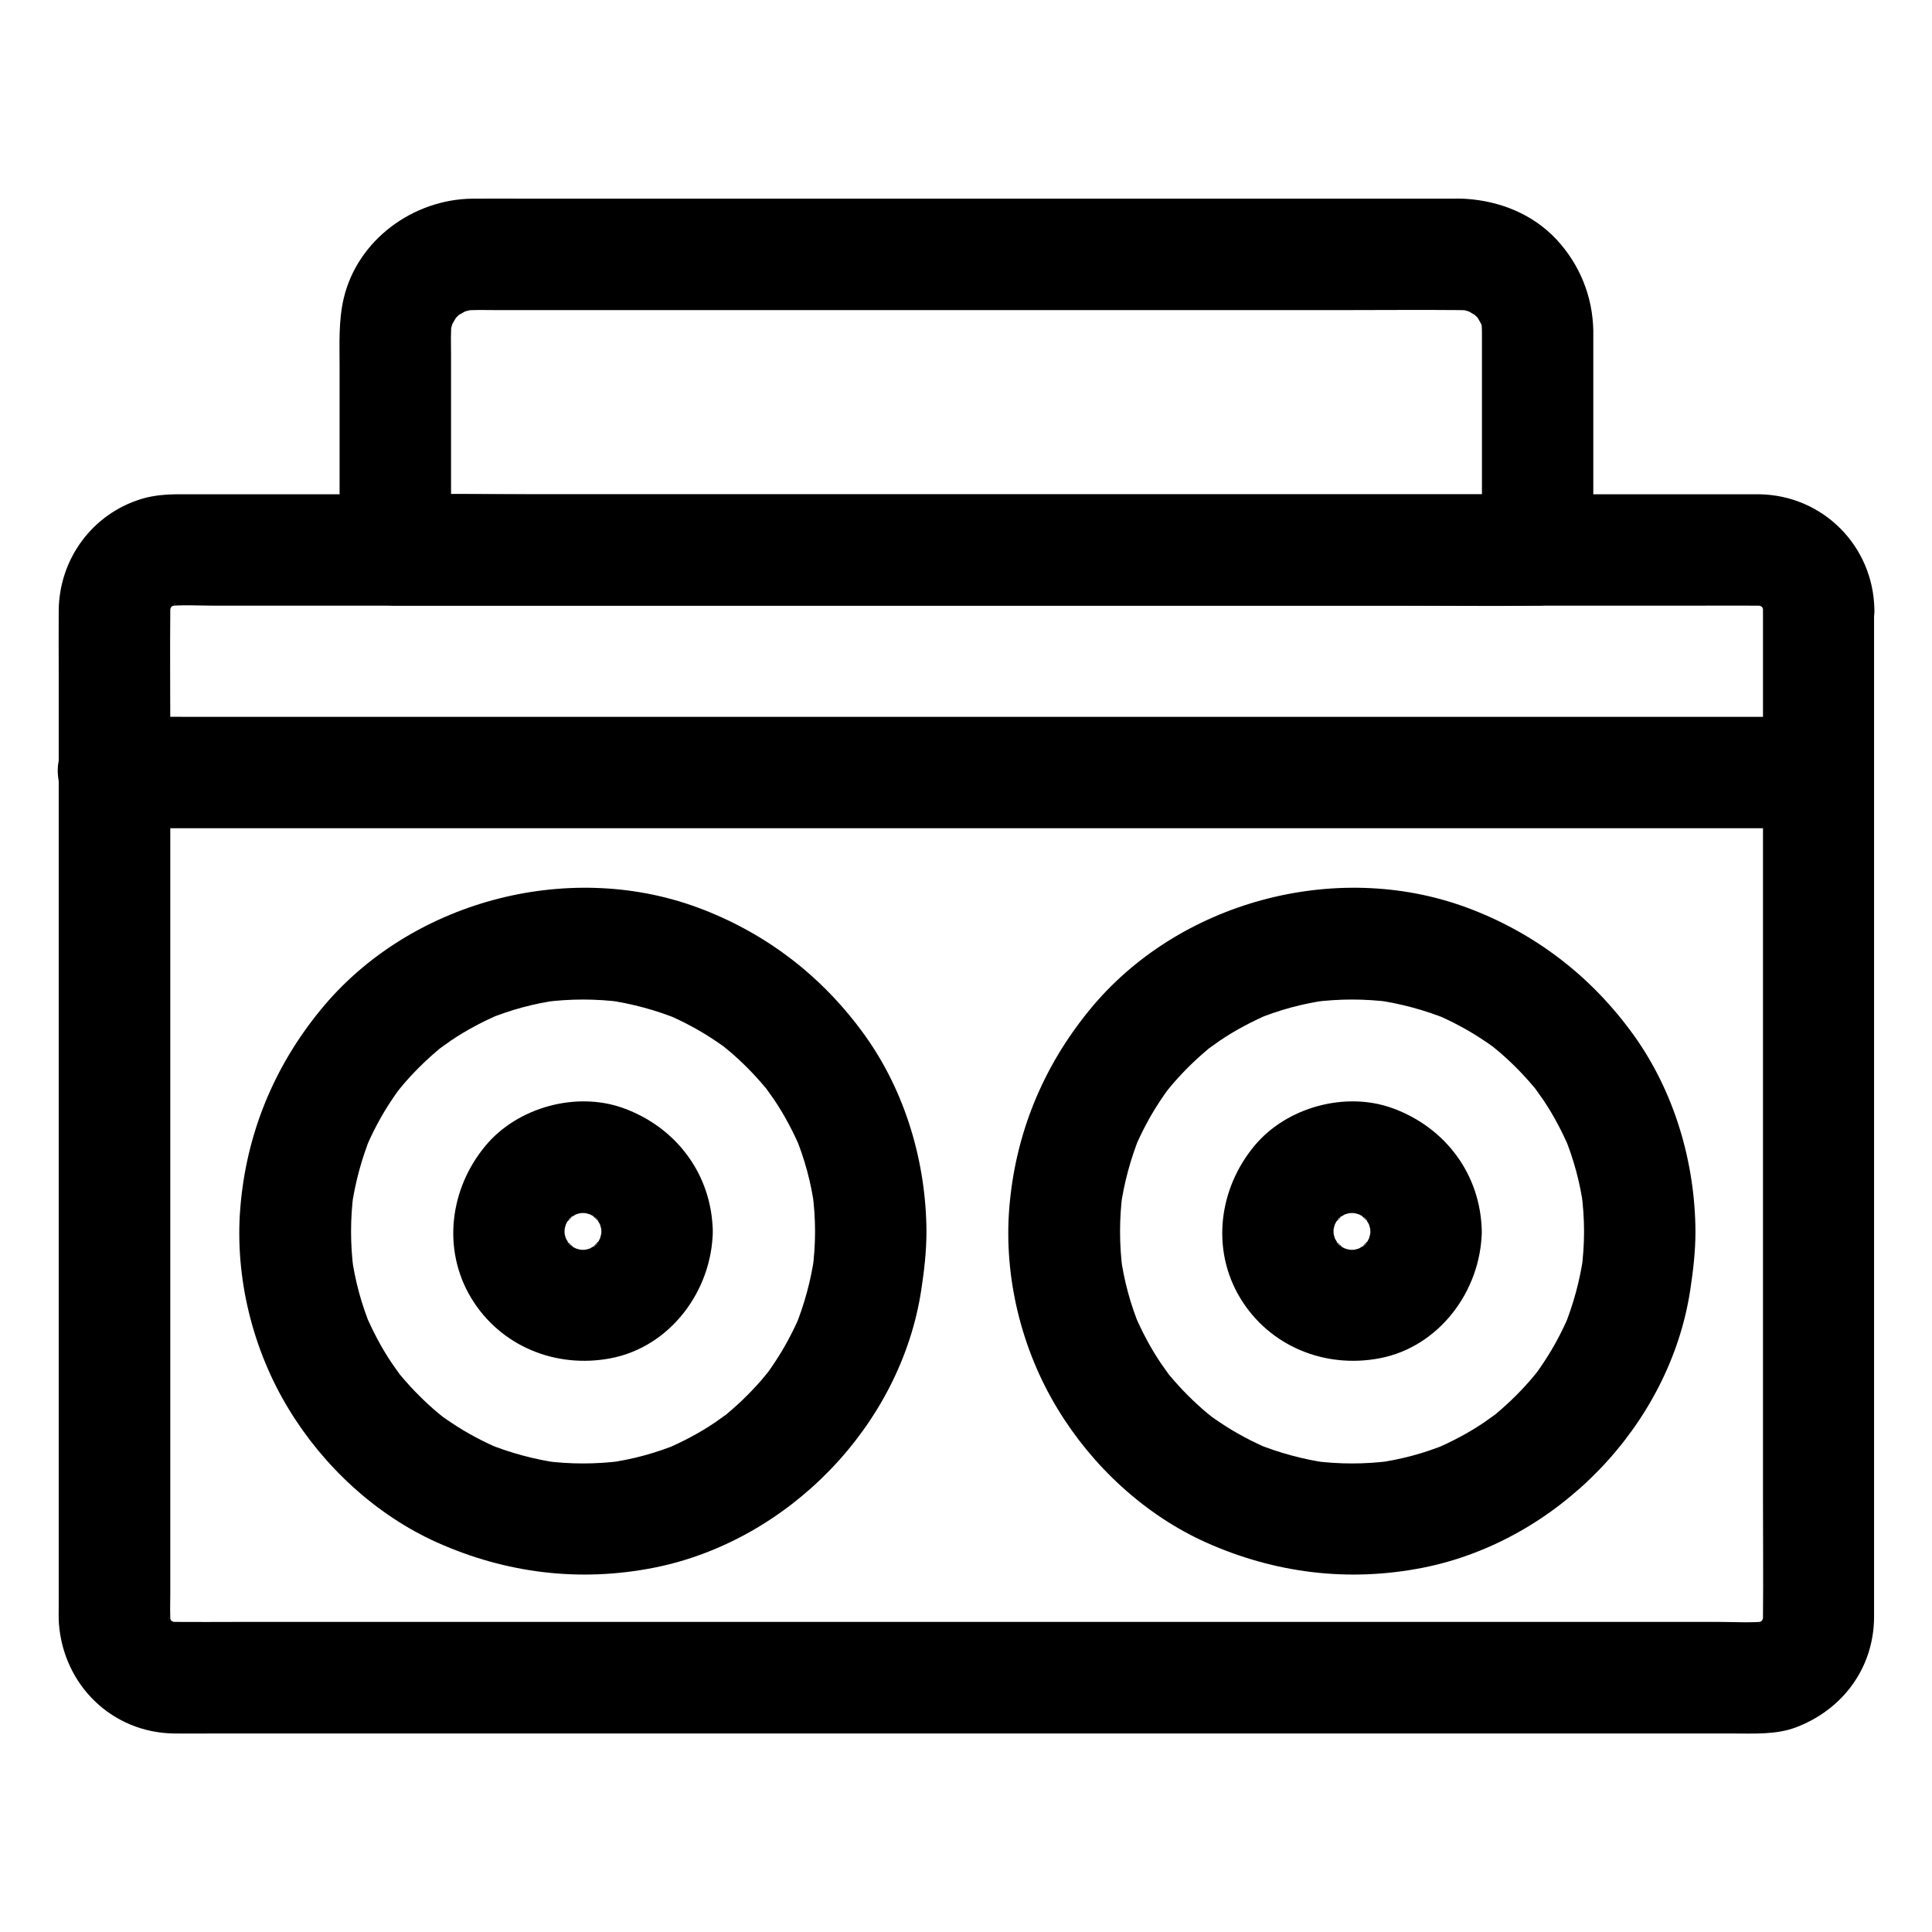
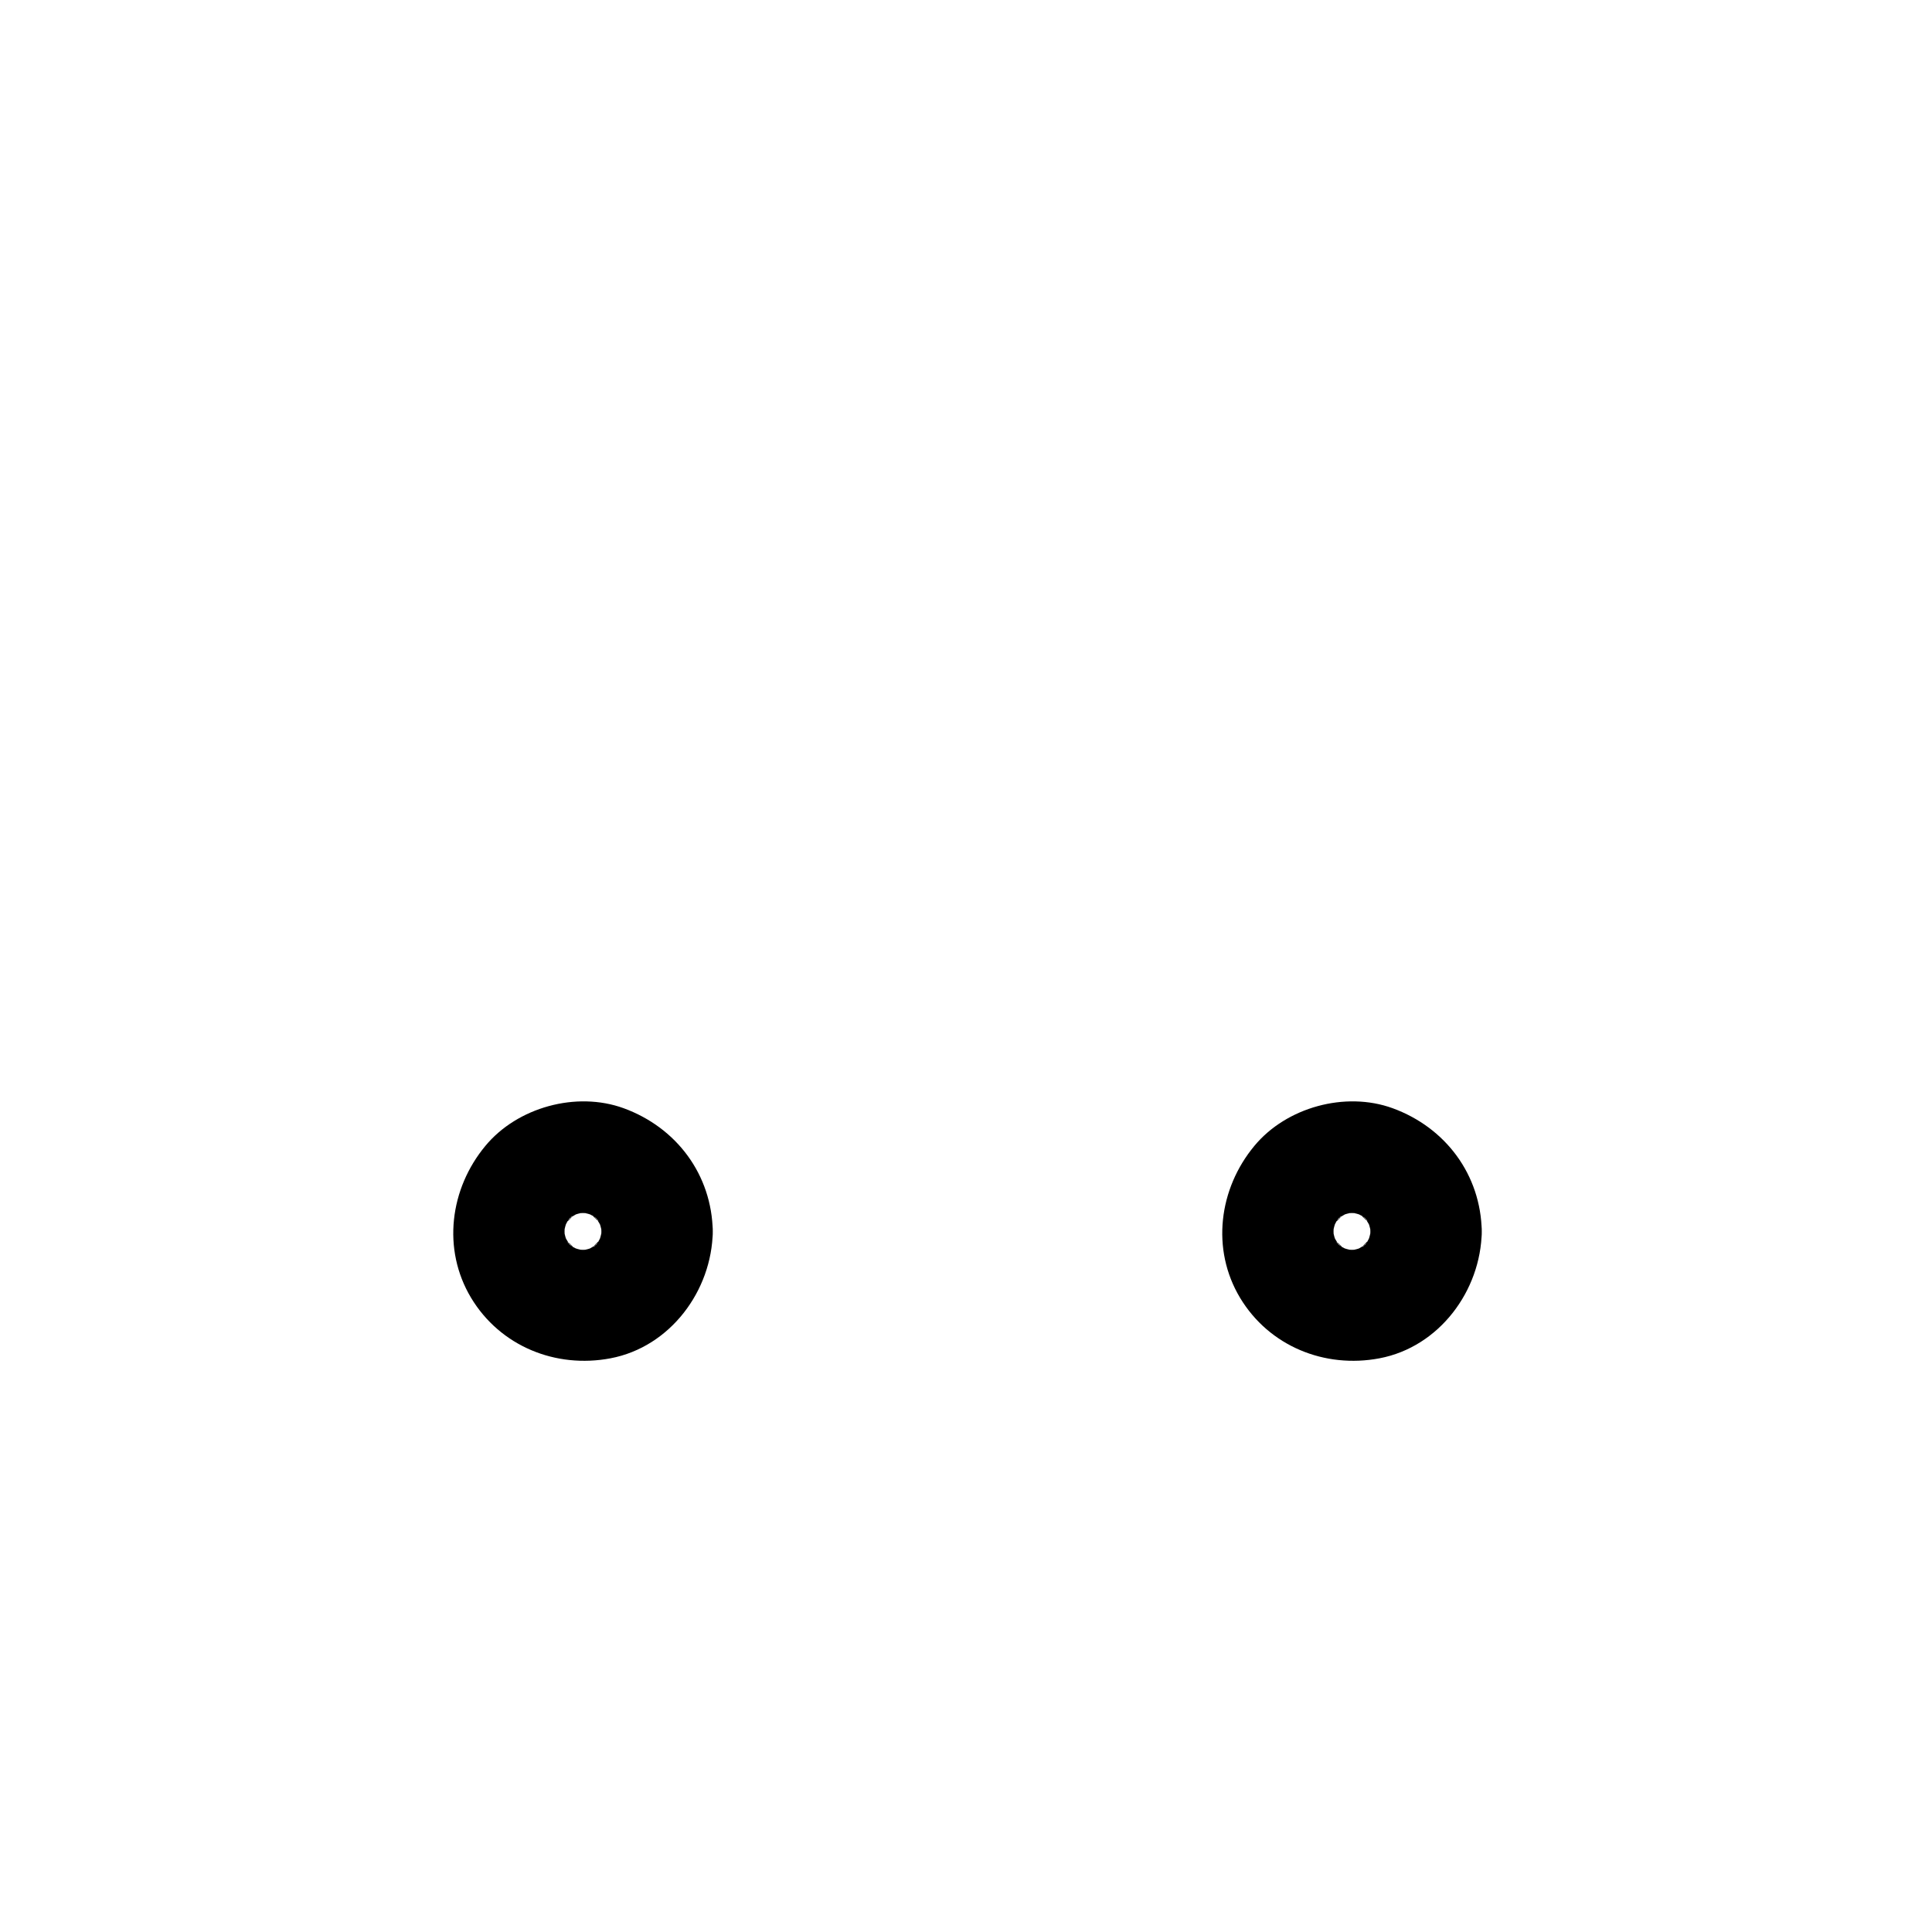
<svg xmlns="http://www.w3.org/2000/svg" fill="#000000" width="800px" height="800px" version="1.1" viewBox="144 144 512 512">
  <g>
-     <path d="m611.21 305.44v26.812 64.305 77.637 66.566c0 10.578 0.098 21.207 0 31.785 0 0.789-0.051 1.574-0.148 2.363 0.195-1.328 0.344-2.609 0.543-3.938-0.195 1.328-0.543 2.559-0.984 3.789 0.492-1.18 0.984-2.363 1.477-3.543-0.395 0.887-0.836 1.723-1.328 2.559-0.246 0.492-1.379 1.871 0.246-0.195 1.672-2.164 0.297-0.441-0.098-0.051-0.051 0.051-0.887 0.887-0.934 0.887-0.148-0.148 3.246-2.164 1.477-1.18-0.934 0.543-1.82 1.082-2.856 1.477 1.18-0.492 2.363-0.984 3.543-1.477-1.23 0.441-2.461 0.789-3.789 0.984 1.328-0.195 2.609-0.344 3.938-0.543-4.231 0.441-8.66 0.148-12.891 0.148h-30.406-45.164-55.496-60.812-61.156-57.023-48.266-34.391c-5.363 0-10.727 0.051-16.039 0-0.887 0-1.723-0.051-2.609-0.148 1.328 0.195 2.609 0.344 3.938 0.543-1.328-0.195-2.559-0.543-3.789-0.984 1.18 0.492 2.363 0.984 3.543 1.477-0.887-0.395-1.723-0.836-2.559-1.328-0.492-0.246-1.871-1.379 0.195 0.246 2.164 1.672 0.441 0.297 0.051-0.098-0.051-0.051-0.887-0.887-0.887-0.934 0.148-0.148 2.164 3.246 1.18 1.477-0.543-0.934-1.082-1.82-1.477-2.856 0.492 1.18 0.984 2.363 1.477 3.543-0.441-1.23-0.789-2.461-0.984-3.789 0.195 1.328 0.344 2.609 0.543 3.938-0.297-2.902-0.148-5.902-0.148-8.809v-19.434-64.008-77.836-67.109c0-10.629-0.098-21.305 0-31.93 0-0.789 0.051-1.574 0.148-2.363-0.195 1.328-0.344 2.609-0.543 3.938 0.195-1.328 0.543-2.559 0.984-3.789-0.492 1.18-0.984 2.363-1.477 3.543 0.395-0.887 0.836-1.723 1.328-2.559 0.246-0.492 1.379-1.871-0.246 0.195-1.672 2.164-0.297 0.441 0.098 0.051 0.051-0.051 0.887-0.887 0.934-0.887 0.148 0.148-3.246 2.164-1.477 1.18 0.934-0.543 1.82-1.082 2.856-1.477-1.18 0.492-2.363 0.984-3.543 1.477 1.23-0.441 2.461-0.789 3.789-0.984-1.328 0.195-2.609 0.344-3.938 0.543 4.231-0.441 8.66-0.148 12.891-0.148h30.406 45.164 55.496 60.812 61.156 57.023 48.266 34.391c5.363 0 10.727-0.051 16.039 0 0.887 0 1.723 0.051 2.609 0.148-1.328-0.195-2.609-0.344-3.938-0.543 1.328 0.195 2.559 0.543 3.789 0.984-1.18-0.492-2.363-0.984-3.543-1.477 0.887 0.395 1.723 0.836 2.559 1.328 0.492 0.246 1.871 1.379-0.195-0.246-2.164-1.672-0.441-0.297-0.051 0.098 0.051 0.051 0.887 0.887 0.887 0.934-0.148 0.148-2.164-3.246-1.18-1.477 0.543 0.934 1.082 1.82 1.477 2.856-0.492-1.18-0.984-2.363-1.477-3.543 0.441 1.23 0.789 2.461 0.984 3.789-0.195-1.328-0.344-2.609-0.543-3.938 0.051 0.691 0.098 1.379 0.148 2.019 0.148 7.723 6.691 15.105 14.762 14.762 7.871-0.344 14.957-6.496 14.762-14.762-0.344-16.828-13.676-30.207-30.555-30.453h-2.856-17.172-29.961-40.051-46.887-51.266-52.25-50.773-45.953-38.621-28.043-14.809c-3.394 0-6.789 0.246-10.035 1.23-13.086 3.984-21.844 15.988-21.941 29.617-0.051 5.41 0 10.875 0 16.285v35.523 47.23 52.203 49.543 40.098 23.125c0 1.477-0.051 2.953 0.051 4.43 1.23 16.285 14.023 28.879 30.504 29.125 3.297 0.051 6.641 0 9.938 0h24.109 35.621 43.887 49.645 52.004 51.957 48.512 42.605 33.406 21.551c5.512 0 11.367 0.344 16.582-1.625 12.449-4.723 20.664-15.793 20.715-29.273v-5.512-27.16-42.41-50.824-51.609-45.656-32.129-11.711c0-7.723-6.789-15.105-14.762-14.762-7.934 0.348-14.676 6.449-14.676 14.715z" />
-     <path d="m536.73 231.73v50.824 7.231c4.922-4.922 9.84-9.84 14.762-14.762h-30.207-72.52-87.379-75.473c-12.203 0-24.453-0.297-36.652 0h-0.492c4.922 4.922 9.84 9.84 14.762 14.762v-51.809c0-2.953-0.148-6.004 0.195-8.906-0.195 1.328-0.344 2.609-0.543 3.938 0.246-1.77 0.688-3.394 1.379-5.066-0.492 1.18-0.984 2.363-1.477 3.543 0.492-1.18 1.133-2.262 1.82-3.394 1.133-1.969-2.164 2.363-0.984 1.18 0.441-0.441 0.836-0.984 1.277-1.426 0.395-0.395 0.789-0.738 1.18-1.082 1.77-1.672-3.102 1.969-0.934 0.789 1.133-0.641 2.215-1.277 3.394-1.82-1.18 0.492-2.363 0.984-3.543 1.477 1.625-0.641 3.297-1.082 5.066-1.379-1.328 0.195-2.609 0.344-3.938 0.543 3-0.344 6.148-0.195 9.199-0.195h18.941 62.879 76.359 66.027c10.383 0 20.812-0.098 31.191 0 0.984 0 2.016 0.051 3 0.195-1.328-0.195-2.609-0.344-3.938-0.543 1.77 0.246 3.394 0.688 5.066 1.379-1.18-0.492-2.363-0.984-3.543-1.477 1.18 0.492 2.262 1.133 3.394 1.82 1.969 1.133-2.363-2.164-1.18-0.984 0.441 0.441 0.984 0.836 1.426 1.277 0.395 0.395 0.738 0.789 1.082 1.18 1.672 1.77-1.969-3.102-0.789-0.934 0.641 1.133 1.277 2.215 1.82 3.394-0.492-1.18-0.984-2.363-1.477-3.543 0.641 1.625 1.082 3.297 1.379 5.066-0.195-1.328-0.344-2.609-0.543-3.938-0.09 0.84 0.008 1.727 0.008 2.66 0.148 7.723 6.691 15.105 14.762 14.762 7.871-0.344 14.906-6.496 14.762-14.762-0.148-9.152-3.59-17.664-9.84-24.355-6.25-6.641-14.906-10.086-23.863-10.676-1.477-0.098-2.953-0.051-4.43-0.051h-23.273-40.246-49.496-51.609-46.395-33.898c-4.676 0-9.348-0.051-14.07 0-15.645 0.195-30.406 10.922-34.047 26.469-1.379 5.902-1.082 11.957-1.082 17.91v45.312 3.394c0 7.969 6.742 14.762 14.762 14.762h30.207 72.52 87.379 75.473c12.203 0 24.453 0.195 36.652 0h0.492c7.969 0 14.762-6.742 14.762-14.762v-50.824-7.231c0-7.723-6.789-15.105-14.762-14.762-8.02 0.398-14.758 6.496-14.758 14.812z" />
-     <path d="m360 470.36c0 3.445-0.246 6.84-0.688 10.234 0.195-1.328 0.344-2.609 0.543-3.938-0.934 6.594-2.656 12.988-5.164 19.141 0.492-1.18 0.984-2.363 1.477-3.543-1.918 4.477-4.184 8.809-6.887 12.84-0.641 0.984-1.328 1.969-2.016 2.902-0.641 0.887-2.363 2.707 0.738-0.934-0.395 0.492-0.789 0.984-1.23 1.523-1.523 1.82-3.102 3.543-4.773 5.215s-3.394 3.246-5.215 4.773c-0.195 0.148-1.277 1.23-1.523 1.23 0.246 0 3.297-2.461 1.18-0.934-0.984 0.688-1.918 1.379-2.902 2.066-4.133 2.805-8.562 5.117-13.137 7.086 1.18-0.492 2.363-0.984 3.543-1.477-6.148 2.559-12.547 4.281-19.141 5.164 1.328-0.195 2.609-0.344 3.938-0.543-6.789 0.887-13.676 0.887-20.469 0 1.328 0.195 2.609 0.344 3.938 0.543-6.594-0.934-12.988-2.656-19.141-5.164 1.18 0.492 2.363 0.984 3.543 1.477-4.477-1.918-8.809-4.184-12.84-6.887-0.984-0.641-1.969-1.328-2.902-2.016-0.887-0.641-2.707-2.363 0.934 0.738-0.492-0.395-0.984-0.789-1.523-1.23-1.82-1.523-3.543-3.102-5.215-4.773-1.672-1.672-3.246-3.394-4.773-5.215-0.148-0.195-1.23-1.277-1.23-1.523 0 0.246 2.461 3.297 0.934 1.18-0.688-0.984-1.379-1.918-2.066-2.902-2.805-4.133-5.117-8.562-7.086-13.137 0.492 1.18 0.984 2.363 1.477 3.543-2.559-6.148-4.281-12.547-5.164-19.141 0.195 1.328 0.344 2.609 0.543 3.938-0.887-6.789-0.887-13.676 0-20.469-0.195 1.328-0.344 2.609-0.543 3.938 0.934-6.594 2.656-12.988 5.164-19.141-0.492 1.18-0.984 2.363-1.477 3.543 1.918-4.477 4.184-8.809 6.887-12.84 0.641-0.984 1.328-1.969 2.016-2.902 0.641-0.887 2.363-2.707-0.738 0.934 0.395-0.492 0.789-0.984 1.23-1.523 1.523-1.82 3.102-3.543 4.773-5.215s3.394-3.246 5.215-4.773c0.195-0.148 1.277-1.23 1.523-1.23-0.246 0-3.297 2.461-1.18 0.934 0.984-0.688 1.918-1.379 2.902-2.066 4.133-2.805 8.562-5.117 13.137-7.086-1.18 0.492-2.363 0.984-3.543 1.477 6.148-2.559 12.547-4.281 19.141-5.164-1.328 0.195-2.609 0.344-3.938 0.543 6.789-0.887 13.676-0.887 20.469 0-1.328-0.195-2.609-0.344-3.938-0.543 6.594 0.934 12.988 2.656 19.141 5.164-1.18-0.492-2.363-0.984-3.543-1.477 4.477 1.918 8.809 4.184 12.84 6.887 0.984 0.641 1.969 1.328 2.902 2.016 0.887 0.641 2.707 2.363-0.934-0.738 0.492 0.395 0.984 0.789 1.523 1.23 1.82 1.523 3.543 3.102 5.215 4.773 1.672 1.672 3.246 3.394 4.773 5.215 0.148 0.195 1.23 1.277 1.23 1.523 0-0.246-2.461-3.297-0.934-1.18 0.688 0.984 1.379 1.918 2.066 2.902 2.805 4.133 5.117 8.562 7.086 13.137-0.492-1.18-0.984-2.363-1.477-3.543 2.559 6.148 4.281 12.547 5.164 19.141-0.195-1.328-0.344-2.609-0.543-3.938 0.441 3.394 0.688 6.789 0.688 10.234 0.051 7.723 6.742 15.105 14.762 14.762 7.969-0.344 14.809-6.496 14.762-14.762-0.098-18.301-5.559-36.898-16.234-51.855-11.266-15.742-26.371-27.355-44.527-34.047-34.688-12.742-76.457-1.426-99.828 27.207-12.398 15.152-19.68 32.914-21.254 52.496-1.477 18.352 3.246 37.492 12.793 53.184 9.199 15.203 23.125 28.141 39.359 35.426 18.254 8.168 37.785 10.578 57.465 6.691 35.57-7.035 65.387-37.637 70.848-73.602 0.789-5.164 1.379-10.281 1.379-15.5 0.051-7.723-6.789-15.105-14.762-14.762-8.023 0.344-14.715 6.496-14.762 14.762z" />
-     <path d="m563.79 470.36c0 3.445-0.246 6.84-0.688 10.234 0.195-1.328 0.344-2.609 0.543-3.938-0.934 6.594-2.656 12.988-5.164 19.141 0.492-1.18 0.984-2.363 1.477-3.543-1.918 4.477-4.184 8.809-6.887 12.84-0.641 0.984-1.328 1.969-2.016 2.902-0.641 0.887-2.363 2.707 0.738-0.934-0.395 0.492-0.789 0.984-1.23 1.523-1.523 1.82-3.102 3.543-4.773 5.215s-3.394 3.246-5.215 4.773c-0.195 0.148-1.277 1.23-1.523 1.23 0.246 0 3.297-2.461 1.18-0.934-0.984 0.688-1.918 1.379-2.902 2.066-4.133 2.805-8.562 5.117-13.137 7.086 1.18-0.492 2.363-0.984 3.543-1.477-6.148 2.559-12.547 4.281-19.141 5.164 1.328-0.195 2.609-0.344 3.938-0.543-6.789 0.887-13.676 0.887-20.469 0 1.328 0.195 2.609 0.344 3.938 0.543-6.594-0.934-12.988-2.656-19.141-5.164 1.18 0.492 2.363 0.984 3.543 1.477-4.477-1.918-8.809-4.184-12.84-6.887-0.984-0.641-1.969-1.328-2.902-2.016-0.887-0.641-2.707-2.363 0.934 0.738-0.492-0.395-0.984-0.789-1.523-1.23-1.82-1.523-3.543-3.102-5.215-4.773-1.672-1.672-3.246-3.394-4.773-5.215-0.148-0.195-1.23-1.277-1.23-1.523 0 0.246 2.461 3.297 0.934 1.18-0.688-0.984-1.379-1.918-2.066-2.902-2.805-4.133-5.117-8.562-7.086-13.137 0.492 1.18 0.984 2.363 1.477 3.543-2.559-6.148-4.281-12.547-5.164-19.141 0.195 1.328 0.344 2.609 0.543 3.938-0.887-6.789-0.887-13.676 0-20.469-0.195 1.328-0.344 2.609-0.543 3.938 0.934-6.594 2.656-12.988 5.164-19.141-0.492 1.18-0.984 2.363-1.477 3.543 1.918-4.477 4.184-8.809 6.887-12.84 0.641-0.984 1.328-1.969 2.016-2.902 0.641-0.887 2.363-2.707-0.738 0.934 0.395-0.492 0.789-0.984 1.23-1.523 1.523-1.82 3.102-3.543 4.773-5.215s3.394-3.246 5.215-4.773c0.195-0.148 1.277-1.23 1.523-1.23-0.246 0-3.297 2.461-1.18 0.934 0.984-0.688 1.918-1.379 2.902-2.066 4.133-2.805 8.562-5.117 13.137-7.086-1.18 0.492-2.363 0.984-3.543 1.477 6.148-2.559 12.547-4.281 19.141-5.164-1.328 0.195-2.609 0.344-3.938 0.543 6.789-0.887 13.676-0.887 20.469 0-1.328-0.195-2.609-0.344-3.938-0.543 6.594 0.934 12.988 2.656 19.141 5.164-1.18-0.492-2.363-0.984-3.543-1.477 4.477 1.918 8.809 4.184 12.84 6.887 0.984 0.641 1.969 1.328 2.902 2.016 0.887 0.641 2.707 2.363-0.934-0.738 0.492 0.395 0.984 0.789 1.523 1.23 1.82 1.523 3.543 3.102 5.215 4.773s3.246 3.394 4.773 5.215c0.148 0.195 1.23 1.277 1.23 1.523 0-0.246-2.461-3.297-0.934-1.18 0.688 0.984 1.379 1.918 2.066 2.902 2.805 4.133 5.117 8.562 7.086 13.137-0.492-1.18-0.984-2.363-1.477-3.543 2.559 6.148 4.281 12.547 5.164 19.141-0.195-1.328-0.344-2.609-0.543-3.938 0.441 3.394 0.688 6.789 0.688 10.234 0.051 7.723 6.742 15.105 14.762 14.762 7.969-0.344 14.809-6.496 14.762-14.762-0.098-18.301-5.559-36.898-16.234-51.855-11.266-15.742-26.371-27.355-44.527-34.047-34.688-12.742-76.457-1.426-99.828 27.207-12.398 15.152-19.68 32.914-21.254 52.496-1.477 18.352 3.246 37.492 12.793 53.184 9.199 15.203 23.125 28.141 39.359 35.426 18.254 8.168 37.785 10.578 57.465 6.691 35.57-7.035 65.387-37.637 70.848-73.602 0.789-5.164 1.379-10.281 1.379-15.5 0.051-7.723-6.789-15.105-14.762-14.762-8.02 0.344-14.711 6.496-14.762 14.762z" />
-     <path d="m174.07 363.49h12.152 32.766 48.805 59.09 65.191 65.289 61.352 51.465 37.293c5.856 0 11.711 0.051 17.516 0h0.789c7.723 0 15.105-6.789 14.762-14.762-0.344-8.02-6.496-14.762-14.762-14.762h-12.152-32.766-48.805-59.09-65.191-65.289-61.352-51.465-37.293c-5.856 0-11.711-0.051-17.516 0h-0.789c-7.723 0-15.105 6.789-14.762 14.762 0.348 8.02 6.449 14.762 14.762 14.762z" />
    <path d="m303.37 470.36c0 0.934-0.098 1.82-0.195 2.707 0.195-1.328 0.344-2.609 0.543-3.938-0.297 1.77-0.738 3.445-1.426 5.066 0.492-1.18 0.984-2.363 1.477-3.543-0.441 0.984-0.934 1.969-1.523 2.856-0.934 1.426-1.723 1.23 0.789-0.934-0.395 0.344-0.738 0.789-1.082 1.18-0.148 0.148-1.133 1.133-1.18 1.082-0.098-0.051 3.543-2.363 1.18-0.934-1.031 0.641-2.016 1.23-3.148 1.723 1.18-0.492 2.363-0.984 3.543-1.477-1.672 0.688-3.297 1.133-5.066 1.426 1.328-0.195 2.609-0.344 3.938-0.543-1.82 0.246-3.641 0.246-5.461 0 1.328 0.195 2.609 0.344 3.938 0.543-1.77-0.297-3.445-0.738-5.066-1.426 1.18 0.492 2.363 0.984 3.543 1.477-0.984-0.441-1.969-0.934-2.856-1.523-1.426-0.934-1.23-1.723 0.934 0.789-0.344-0.395-0.789-0.738-1.18-1.082-0.148-0.148-1.133-1.133-1.082-1.18 0.051-0.098 2.363 3.543 0.934 1.18-0.641-1.031-1.23-2.016-1.723-3.148 0.492 1.18 0.984 2.363 1.477 3.543-0.688-1.672-1.133-3.297-1.426-5.066 0.195 1.328 0.344 2.609 0.543 3.938-0.246-1.82-0.246-3.641 0-5.461-0.195 1.328-0.344 2.609-0.543 3.938 0.297-1.77 0.738-3.445 1.426-5.066-0.492 1.18-0.984 2.363-1.477 3.543 0.441-0.984 0.934-1.969 1.523-2.856 0.934-1.426 1.723-1.23-0.789 0.934 0.395-0.344 0.738-0.789 1.082-1.18 0.148-0.148 1.133-1.133 1.18-1.082 0.098 0.051-3.543 2.363-1.18 0.934 1.031-0.641 2.016-1.23 3.148-1.723-1.18 0.492-2.363 0.984-3.543 1.477 1.672-0.688 3.297-1.133 5.066-1.426-1.328 0.195-2.609 0.344-3.938 0.543 1.82-0.246 3.641-0.246 5.461 0-1.328-0.195-2.609-0.344-3.938-0.543 1.77 0.297 3.445 0.738 5.066 1.426-1.18-0.492-2.363-0.984-3.543-1.477 0.984 0.441 1.969 0.934 2.856 1.523 1.426 0.934 1.23 1.723-0.934-0.789 0.344 0.395 0.789 0.738 1.18 1.082 0.148 0.148 1.133 1.133 1.082 1.18-0.051 0.098-2.363-3.543-0.934-1.18 0.641 1.031 1.23 2.016 1.723 3.148-0.492-1.18-0.984-2.363-1.477-3.543 0.688 1.672 1.133 3.297 1.426 5.066-0.195-1.328-0.344-2.609-0.543-3.938 0.145 0.934 0.195 1.82 0.195 2.754 0.148 7.723 6.691 15.105 14.762 14.762 7.871-0.344 14.906-6.496 14.762-14.762-0.246-15.055-9.594-27.551-23.617-32.668-12.547-4.574-28.191-0.246-36.652 9.988-9.398 11.316-11.512 27.355-3.789 40.246 7.723 12.84 22.434 18.793 36.949 16.039 15.844-3 26.863-17.91 27.109-33.605 0.148-7.723-6.887-15.105-14.762-14.762-8.07 0.344-14.617 6.496-14.762 14.762z" />
    <path d="m507.16 470.36c0 0.934-0.098 1.82-0.195 2.707 0.195-1.328 0.344-2.609 0.543-3.938-0.297 1.77-0.738 3.445-1.426 5.066 0.492-1.18 0.984-2.363 1.477-3.543-0.441 0.984-0.934 1.969-1.523 2.856-0.934 1.426-1.723 1.23 0.789-0.934-0.395 0.344-0.738 0.789-1.082 1.18-0.148 0.148-1.133 1.133-1.18 1.082-0.098-0.051 3.543-2.363 1.18-0.934-1.031 0.641-2.016 1.23-3.148 1.723 1.18-0.492 2.363-0.984 3.543-1.477-1.672 0.688-3.297 1.133-5.066 1.426 1.328-0.195 2.609-0.344 3.938-0.543-1.82 0.246-3.641 0.246-5.461 0 1.328 0.195 2.609 0.344 3.938 0.543-1.77-0.297-3.445-0.738-5.066-1.426 1.18 0.492 2.363 0.984 3.543 1.477-0.984-0.441-1.969-0.934-2.856-1.523-1.426-0.934-1.23-1.723 0.934 0.789-0.344-0.395-0.789-0.738-1.18-1.082-0.148-0.148-1.133-1.133-1.082-1.18 0.051-0.098 2.363 3.543 0.934 1.18-0.641-1.031-1.23-2.016-1.723-3.148 0.492 1.18 0.984 2.363 1.477 3.543-0.688-1.672-1.133-3.297-1.426-5.066 0.195 1.328 0.344 2.609 0.543 3.938-0.246-1.82-0.246-3.641 0-5.461-0.195 1.328-0.344 2.609-0.543 3.938 0.297-1.77 0.738-3.445 1.426-5.066-0.492 1.18-0.984 2.363-1.477 3.543 0.441-0.984 0.934-1.969 1.523-2.856 0.934-1.426 1.723-1.23-0.789 0.934 0.395-0.344 0.738-0.789 1.082-1.18 0.148-0.148 1.133-1.133 1.18-1.082 0.098 0.051-3.543 2.363-1.18 0.934 1.031-0.641 2.016-1.23 3.148-1.723-1.18 0.492-2.363 0.984-3.543 1.477 1.672-0.688 3.297-1.133 5.066-1.426-1.328 0.195-2.609 0.344-3.938 0.543 1.82-0.246 3.641-0.246 5.461 0-1.328-0.195-2.609-0.344-3.938-0.543 1.77 0.297 3.445 0.738 5.066 1.426-1.18-0.492-2.363-0.984-3.543-1.477 0.984 0.441 1.969 0.934 2.856 1.523 1.426 0.934 1.23 1.723-0.934-0.789 0.344 0.395 0.789 0.738 1.18 1.082 0.148 0.148 1.133 1.133 1.082 1.18-0.051 0.098-2.363-3.543-0.934-1.18 0.641 1.031 1.23 2.016 1.723 3.148-0.492-1.18-0.984-2.363-1.477-3.543 0.688 1.672 1.133 3.297 1.426 5.066-0.195-1.328-0.344-2.609-0.543-3.938 0.145 0.934 0.195 1.82 0.195 2.754 0.148 7.723 6.691 15.105 14.762 14.762 7.871-0.344 14.906-6.496 14.762-14.762-0.246-15.055-9.594-27.551-23.617-32.668-12.547-4.574-28.191-0.246-36.652 9.988-9.398 11.316-11.512 27.355-3.789 40.246 7.723 12.84 22.434 18.793 36.949 16.039 15.844-3 26.863-17.91 27.109-33.605 0.148-7.723-6.887-15.105-14.762-14.762-8.121 0.344-14.613 6.496-14.762 14.762z" />
  </g>
</svg>